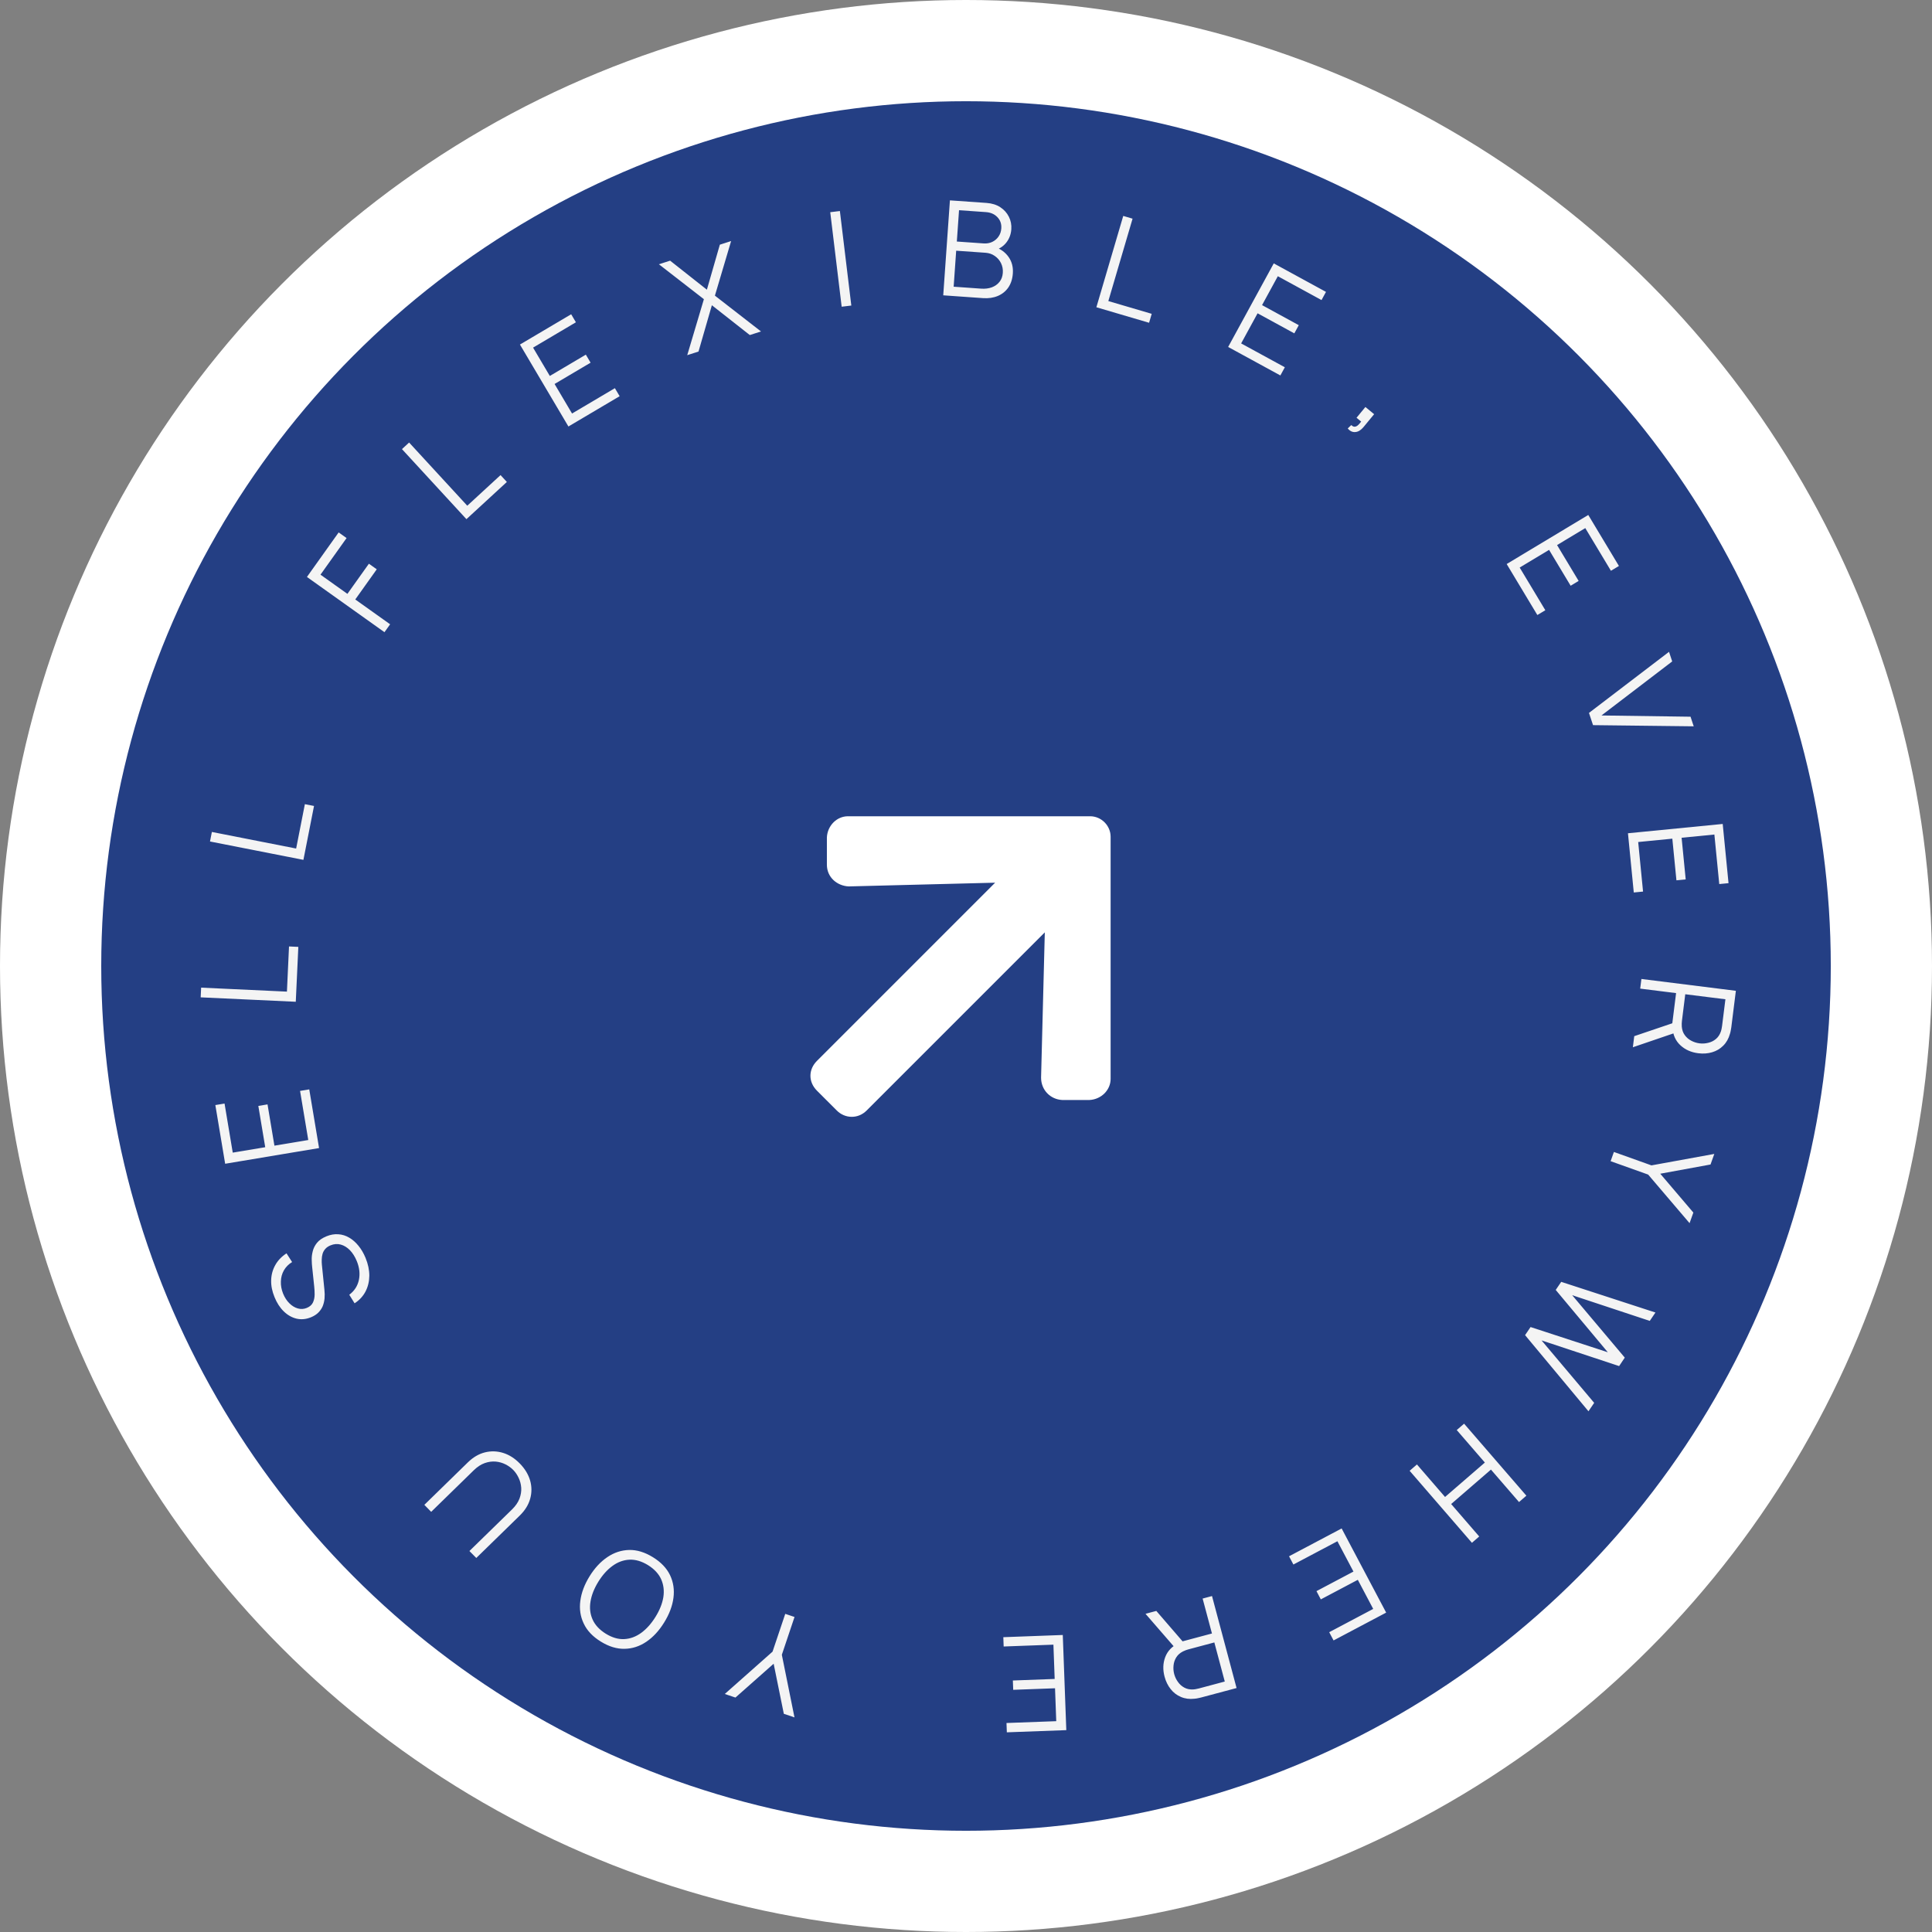
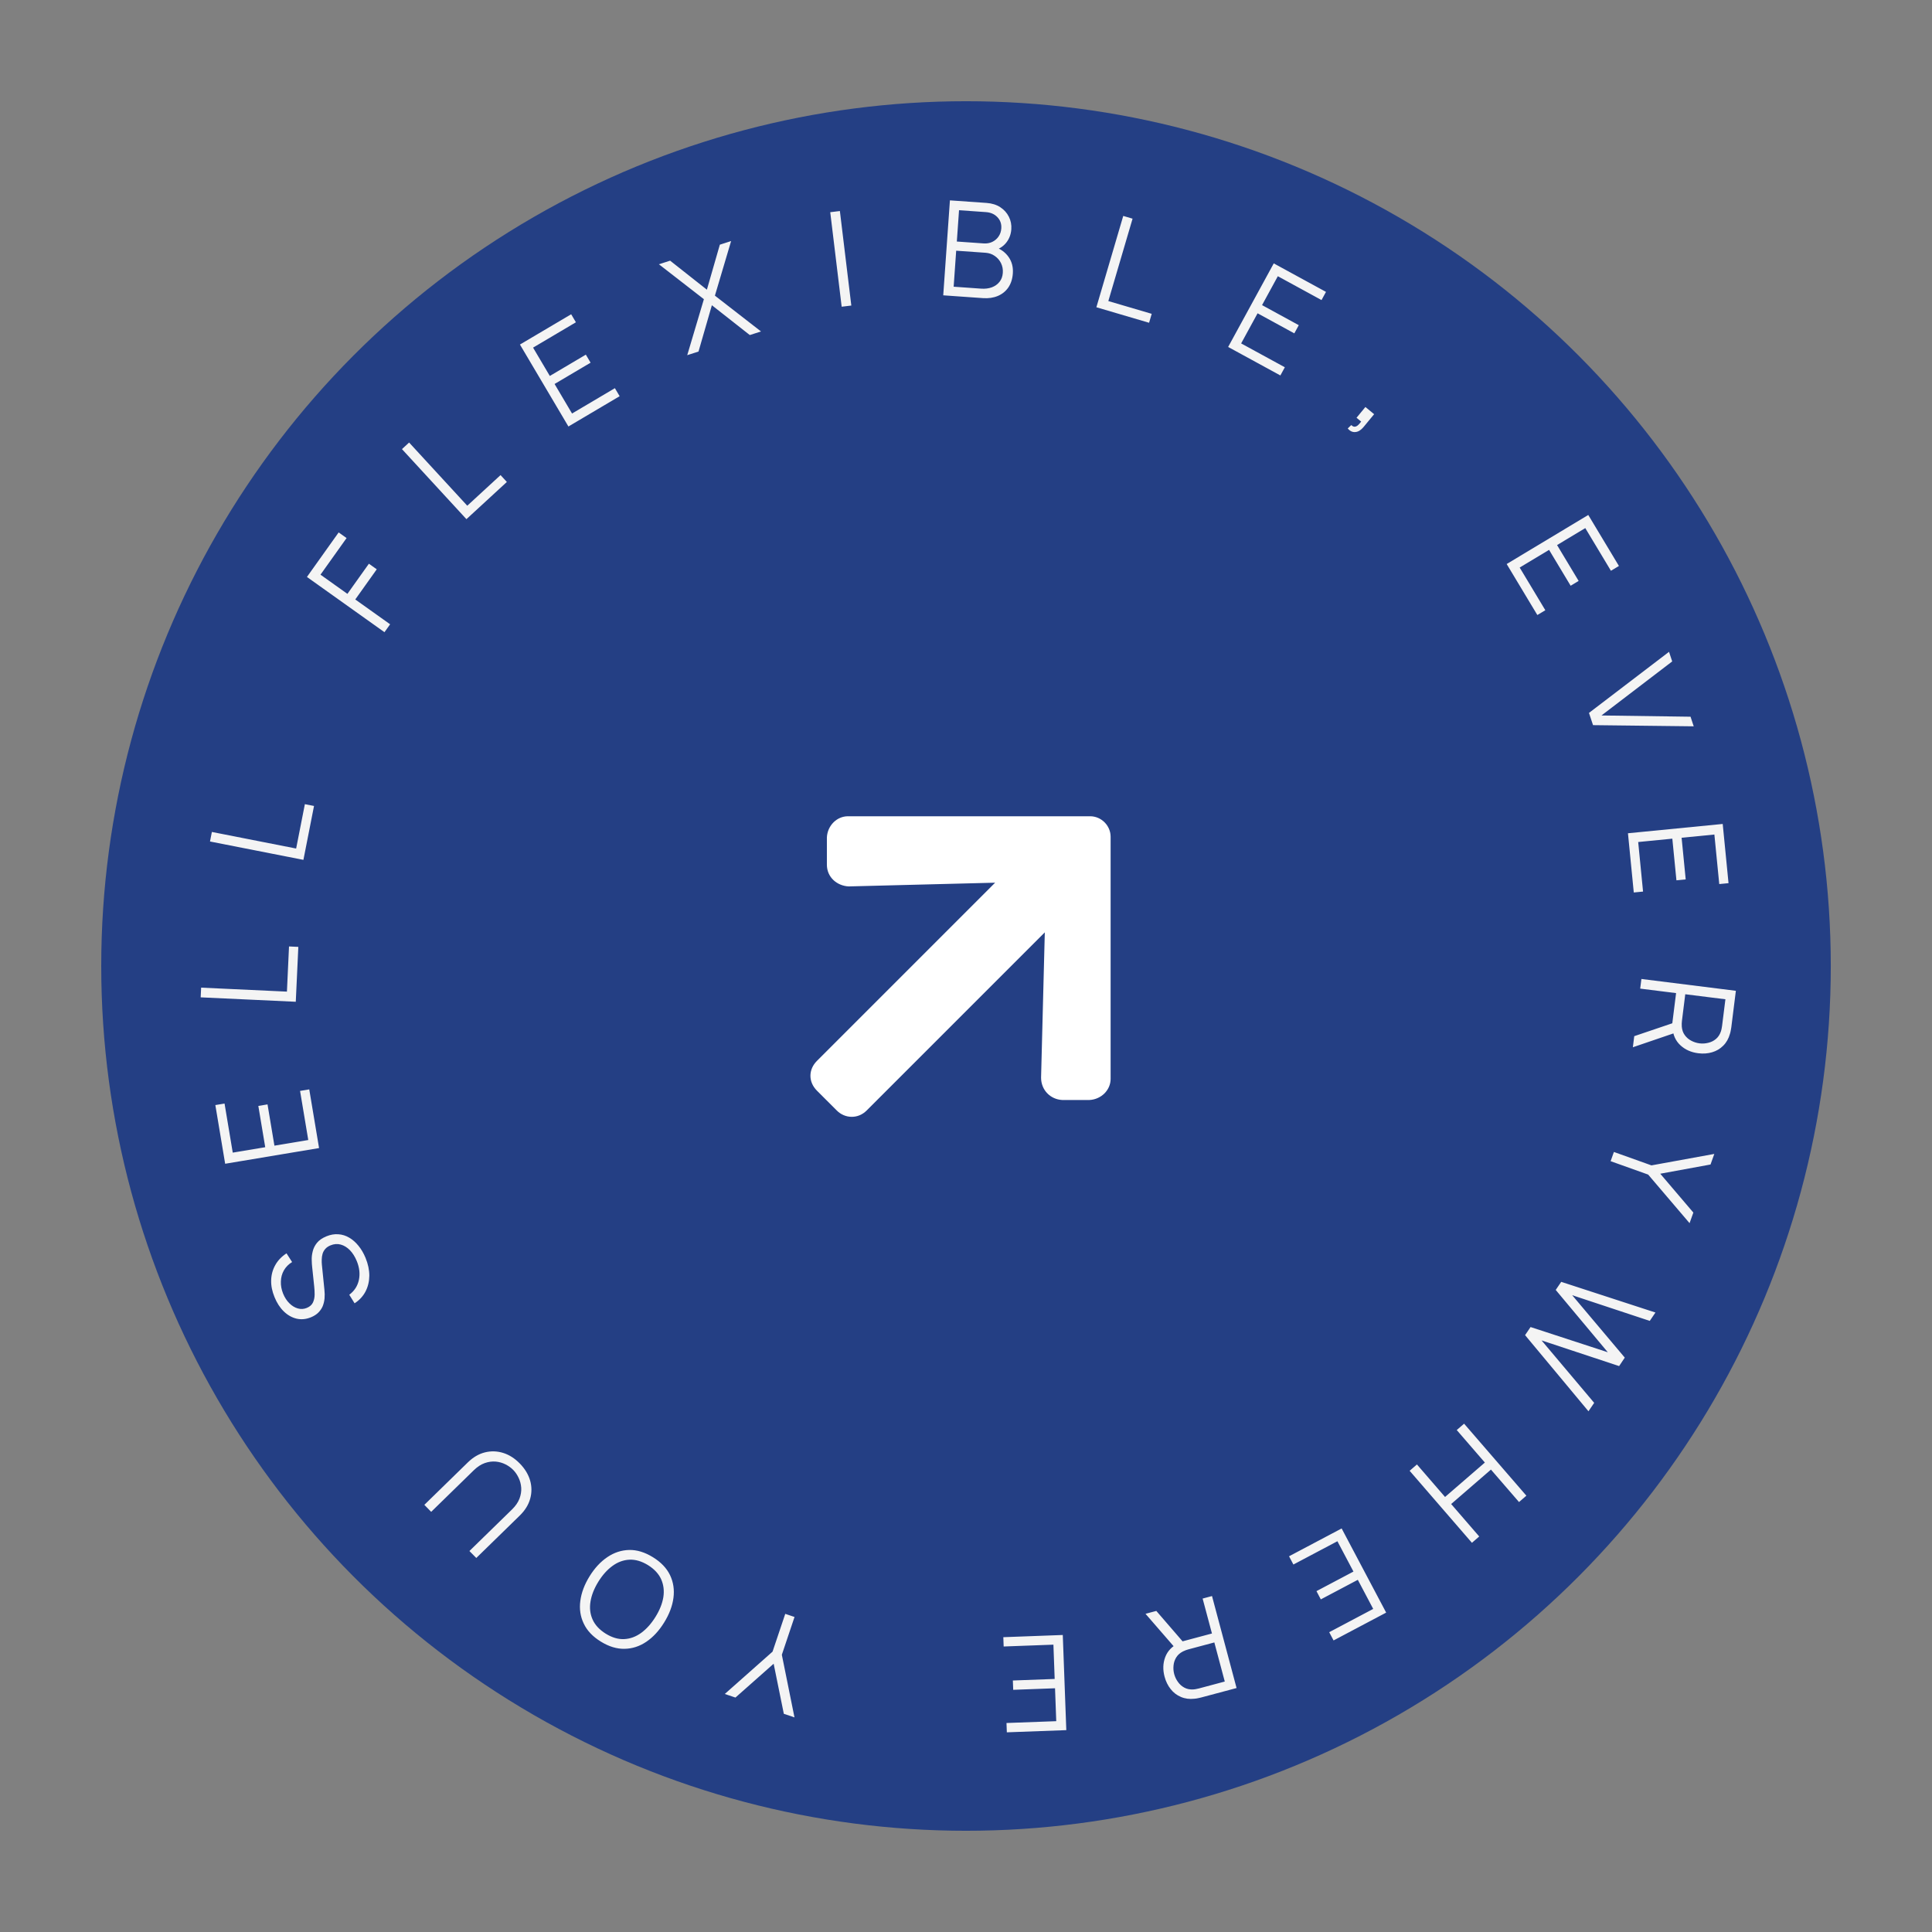
<svg xmlns="http://www.w3.org/2000/svg" width="170" height="170" viewBox="0 0 170 170" fill="none">
  <rect x="0" y="0" width="170" height="170" fill="#808080" stroke="none" />
-   <circle cx="85" cy="85" r="85" fill="white" />
  <circle cx="85.001" cy="85" r="76.093" fill="#243F84" />
  <path d="M33.83 55.628L27.008 50.767L29.799 46.849L30.496 47.345L28.2 50.567L30.569 52.255L32.46 49.602L33.151 50.094L31.261 52.748L34.327 54.932L33.83 55.628ZM41.042 45.682L35.369 39.518L35.998 38.939L41.116 44.499L44.044 41.804L44.599 42.408L41.042 45.682ZM50.017 37.528L45.751 30.317L50.258 27.652L50.675 28.358L46.905 30.588L48.38 33.081L51.549 31.206L51.967 31.913L48.798 33.787L50.335 36.386L54.105 34.156L54.523 34.862L50.017 37.528ZM60.471 31.252L61.937 26.326L57.979 23.254L58.965 22.937L62.2 25.49L63.34 21.53L64.332 21.211L62.906 26.014L66.962 29.165L65.976 29.482L62.639 26.858L61.463 30.933L60.471 31.252ZM74.06 26.988L73.054 18.672L73.903 18.569L74.909 26.886L74.06 26.988ZM82.997 25.986L83.585 17.63L86.811 17.857C87.279 17.89 87.681 18.015 88.016 18.233C88.35 18.451 88.603 18.731 88.773 19.073C88.943 19.412 89.015 19.779 88.987 20.173C88.956 20.622 88.807 21.014 88.543 21.349C88.278 21.68 87.94 21.9 87.528 22.007L87.537 21.722C88.068 21.915 88.474 22.215 88.756 22.624C89.039 23.032 89.161 23.512 89.122 24.061C89.088 24.544 88.956 24.955 88.726 25.293C88.497 25.627 88.189 25.875 87.805 26.039C87.42 26.202 86.982 26.267 86.491 26.232L82.997 25.986ZM83.914 25.228L86.339 25.399C86.68 25.423 86.99 25.384 87.269 25.284C87.548 25.179 87.773 25.02 87.944 24.806C88.118 24.593 88.217 24.328 88.239 24.011C88.261 23.701 88.209 23.417 88.083 23.16C87.957 22.902 87.776 22.691 87.539 22.527C87.305 22.358 87.032 22.264 86.719 22.241L84.136 22.06L83.914 25.228ZM84.193 21.253L86.555 21.419C86.822 21.438 87.07 21.395 87.299 21.291C87.528 21.183 87.714 21.026 87.857 20.823C88.003 20.619 88.086 20.378 88.106 20.1C88.134 19.705 88.019 19.374 87.761 19.107C87.508 18.841 87.171 18.692 86.749 18.663L84.387 18.497L84.193 21.253ZM96.472 27.036L98.836 19L99.657 19.241L97.524 26.491L101.341 27.614L101.11 28.401L96.472 27.036ZM108.067 30.529L112.08 23.176L116.676 25.684L116.283 26.404L112.438 24.305L111.05 26.848L114.282 28.613L113.889 29.333L110.657 27.568L109.21 30.218L113.055 32.317L112.662 33.037L108.067 30.529ZM118.59 37.698L118.901 37.403C119.013 37.511 119.119 37.559 119.22 37.546C119.321 37.534 119.417 37.484 119.508 37.399C119.599 37.313 119.687 37.212 119.772 37.096L119.363 36.76L120.144 35.812L120.912 36.445L119.983 37.572C119.756 37.847 119.516 37.996 119.261 38.017C119.01 38.041 118.786 37.935 118.59 37.698ZM132.575 49.629L139.755 45.313L142.452 49.8L141.749 50.223L139.492 46.468L137.009 47.961L138.907 51.117L138.204 51.54L136.306 48.384L133.719 49.939L135.976 53.694L135.273 54.116L132.575 49.629ZM139.817 62.73L146.86 57.355L147.14 58.2L140.915 62.955L148.753 63.065L149.033 63.91L140.174 63.807L139.817 62.73ZM143.247 73.32L151.584 72.501L152.096 77.711L151.28 77.791L150.851 73.432L147.968 73.715L148.328 77.38L147.512 77.46L147.151 73.796L144.147 74.091L144.575 78.451L143.759 78.531L143.247 73.32ZM144.43 86.141L152.742 87.182L152.341 90.391C152.33 90.472 152.315 90.562 152.295 90.661C152.278 90.765 152.254 90.867 152.221 90.969C152.101 91.395 151.903 91.744 151.627 92.014C151.354 92.289 151.029 92.48 150.652 92.59C150.275 92.703 149.868 92.732 149.434 92.677C148.806 92.599 148.282 92.365 147.862 91.976C147.442 91.588 147.21 91.078 147.168 90.447L147.136 90.144L147.481 87.385L144.324 86.99L144.43 86.141ZM143.8 91.174L147.388 89.959L147.598 90.812L143.678 92.15L143.8 91.174ZM148.289 87.486L147.997 89.824C147.988 89.893 147.982 89.975 147.978 90.068C147.974 90.161 147.976 90.253 147.984 90.344C148.01 90.637 148.099 90.884 148.249 91.087C148.399 91.293 148.588 91.456 148.815 91.574C149.042 91.696 149.285 91.773 149.543 91.806C149.8 91.838 150.054 91.823 150.305 91.76C150.558 91.702 150.783 91.592 150.979 91.429C151.175 91.269 151.322 91.051 151.419 90.774C151.449 90.688 151.472 90.599 151.488 90.507C151.507 90.416 151.521 90.335 151.529 90.266L151.822 87.928L148.289 87.486ZM142.01 101.363L145.314 102.544L150.845 101.536L150.512 102.467L146.089 103.278L149.001 106.697L148.668 107.628L145.024 103.354L141.721 102.174L142.01 101.363ZM137.374 112.792L145.666 115.491L145.166 116.228L138.341 113.968L142.967 119.46L142.469 120.204L135.644 117.945L140.275 123.44L139.772 124.181L134.194 117.481L134.677 116.769L141.474 118.988L136.891 113.504L137.374 112.792ZM128.828 125.272L134.308 131.608L133.661 132.168L131.191 129.312L127.689 132.342L130.159 135.197L129.517 135.753L124.036 129.417L124.679 128.861L127.152 131.721L130.655 128.692L128.181 125.832L128.828 125.272ZM118.053 134.491L121.971 141.896L117.343 144.345L116.959 143.62L120.831 141.571L119.477 139.01L116.221 140.732L115.838 140.007L119.093 138.285L117.681 135.616L113.809 137.665L113.425 136.94L118.053 134.491ZM106.647 140.439L108.808 148.533L105.683 149.367C105.604 149.388 105.515 149.408 105.416 149.427C105.313 149.45 105.209 149.466 105.103 149.474C104.663 149.523 104.265 149.471 103.911 149.316C103.554 149.167 103.254 148.938 103.011 148.629C102.764 148.322 102.585 147.956 102.472 147.533C102.309 146.922 102.328 146.349 102.53 145.813C102.733 145.278 103.118 144.872 103.687 144.595L103.955 144.451L106.642 143.734L105.821 140.66L106.647 140.439ZM101.746 141.748L104.222 144.615L103.51 145.13L100.796 142.001L101.746 141.748ZM106.852 144.521L104.576 145.129C104.508 145.147 104.43 145.172 104.342 145.203C104.255 145.235 104.17 145.271 104.089 145.313C103.828 145.447 103.631 145.622 103.5 145.837C103.365 146.054 103.286 146.29 103.262 146.545C103.234 146.802 103.253 147.055 103.32 147.306C103.387 147.557 103.497 147.787 103.649 147.995C103.798 148.209 103.985 148.375 104.21 148.496C104.431 148.618 104.688 148.671 104.981 148.657C105.073 148.653 105.164 148.641 105.255 148.621C105.347 148.604 105.426 148.587 105.494 148.569L107.77 147.961L106.852 144.521ZM93.516 143.865L93.826 152.237L88.593 152.43L88.563 151.61L92.941 151.449L92.834 148.554L89.154 148.69L89.123 147.87L92.803 147.734L92.692 144.717L88.314 144.878L88.284 144.059L93.516 143.865ZM69.912 142.28L68.795 145.606L69.908 151.116L68.97 150.801L68.075 146.395L64.713 149.371L63.775 149.056L67.978 145.331L69.096 142.006L69.912 142.28ZM57.454 137.023C58.163 137.461 58.665 137.988 58.96 138.603C59.253 139.222 59.352 139.887 59.258 140.6C59.165 141.312 58.893 142.033 58.442 142.762C57.992 143.491 57.469 144.057 56.874 144.46C56.279 144.863 55.64 145.07 54.958 145.082C54.274 145.097 53.577 144.885 52.868 144.447C52.155 144.007 51.654 143.479 51.365 142.862C51.07 142.247 50.969 141.583 51.063 140.871C51.154 140.156 51.424 139.434 51.874 138.705C52.325 137.976 52.849 137.411 53.448 137.01C54.043 136.608 54.683 136.399 55.367 136.384C56.045 136.37 56.741 136.583 57.454 137.023ZM57.023 137.721C56.465 137.377 55.921 137.216 55.392 137.24C54.862 137.264 54.365 137.445 53.901 137.782C53.431 138.122 53.013 138.588 52.646 139.182C52.28 139.776 52.05 140.357 51.959 140.925C51.865 141.491 51.926 142.017 52.142 142.501C52.358 142.986 52.743 143.402 53.299 143.749C53.856 144.094 54.398 144.253 54.925 144.227C55.452 144.202 55.949 144.019 56.419 143.68C56.883 143.342 57.3 142.877 57.67 142.285C58.04 141.693 58.273 141.114 58.367 140.548C58.456 139.983 58.394 139.457 58.18 138.969C57.964 138.485 57.578 138.069 57.023 137.721ZM45.742 128.78C46.189 129.238 46.49 129.736 46.646 130.272C46.798 130.806 46.8 131.341 46.651 131.877C46.502 132.413 46.197 132.905 45.736 133.355L41.91 137.089L41.305 136.477L45.056 132.816C45.367 132.513 45.584 132.197 45.709 131.87C45.831 131.545 45.883 131.226 45.864 130.913C45.841 130.6 45.765 130.308 45.636 130.038C45.508 129.768 45.35 129.537 45.163 129.345C44.974 129.151 44.745 128.986 44.478 128.852C44.211 128.717 43.923 128.635 43.613 128.607C43.301 128.581 42.981 128.625 42.653 128.739C42.322 128.856 42.002 129.066 41.691 129.369L37.94 133.03L37.339 132.414L41.169 128.676C41.629 128.226 42.129 127.933 42.669 127.797C43.205 127.664 43.741 127.68 44.276 127.845C44.807 128.011 45.295 128.323 45.742 128.78ZM32.163 110.678C32.386 111.219 32.497 111.744 32.497 112.251C32.491 112.757 32.38 113.22 32.163 113.641C31.945 114.058 31.625 114.404 31.201 114.68L30.734 113.928C31.183 113.592 31.465 113.157 31.58 112.623C31.692 112.09 31.629 111.535 31.391 110.958C31.234 110.578 31.035 110.262 30.792 110.009C30.546 109.758 30.276 109.593 29.983 109.512C29.69 109.432 29.391 109.454 29.086 109.58C28.885 109.663 28.73 109.769 28.62 109.898C28.506 110.029 28.427 110.173 28.382 110.329C28.338 110.486 28.314 110.647 28.311 110.812C28.304 110.978 28.308 111.136 28.323 111.285L28.546 113.49C28.575 113.755 28.579 114.009 28.558 114.252C28.534 114.498 28.479 114.726 28.394 114.937C28.304 115.146 28.175 115.333 28.009 115.498C27.842 115.664 27.629 115.8 27.371 115.906C26.934 116.086 26.508 116.127 26.094 116.03C25.681 115.932 25.306 115.719 24.97 115.392C24.633 115.065 24.362 114.646 24.156 114.135C23.943 113.619 23.844 113.121 23.86 112.64C23.875 112.156 23.997 111.711 24.229 111.305C24.456 110.901 24.784 110.561 25.211 110.284L25.703 111.05C25.388 111.243 25.147 111.487 24.979 111.783C24.812 112.078 24.724 112.404 24.715 112.76C24.701 113.114 24.767 113.47 24.911 113.83C25.054 114.178 25.241 114.464 25.472 114.688C25.698 114.909 25.943 115.058 26.209 115.133C26.475 115.208 26.737 115.192 26.995 115.086C27.257 114.978 27.437 114.82 27.536 114.611C27.633 114.399 27.683 114.169 27.685 113.92C27.686 113.668 27.674 113.43 27.648 113.205L27.47 111.505C27.448 111.329 27.434 111.119 27.43 110.873C27.42 110.625 27.449 110.37 27.517 110.107C27.579 109.842 27.703 109.594 27.889 109.362C28.075 109.131 28.352 108.939 28.721 108.786C29.08 108.639 29.43 108.578 29.773 108.605C30.114 108.628 30.434 108.728 30.734 108.907C31.033 109.082 31.303 109.32 31.546 109.623C31.79 109.921 31.996 110.272 32.163 110.678ZM28.075 101.02L19.812 102.401L18.949 97.237L19.758 97.102L20.48 101.422L23.338 100.945L22.731 97.313L23.54 97.177L24.147 100.809L27.125 100.312L26.403 95.991L27.212 95.856L28.075 101.02ZM26.026 88.147L17.658 87.758L17.698 86.904L25.247 87.255L25.431 83.28L26.251 83.318L26.026 88.147ZM26.698 75.661L18.478 74.044L18.643 73.205L26.058 74.664L26.826 70.76L27.631 70.918L26.698 75.661Z" fill="#F4F4F4" />
  <path d="M72.759 76.085V73.681C72.813 72.643 73.633 71.824 74.616 71.824H95.922C96.905 71.824 97.725 72.643 97.725 73.627V94.932C97.725 95.915 96.905 96.735 95.867 96.79H93.463C92.425 96.735 91.606 95.915 91.606 94.823L91.934 82.04L76.255 97.718C75.49 98.483 74.343 98.428 73.633 97.718L71.885 95.97C71.12 95.205 71.12 94.113 71.885 93.348L87.563 77.669L74.671 77.997C73.633 77.942 72.759 77.178 72.759 76.085Z" fill="white" />
</svg>